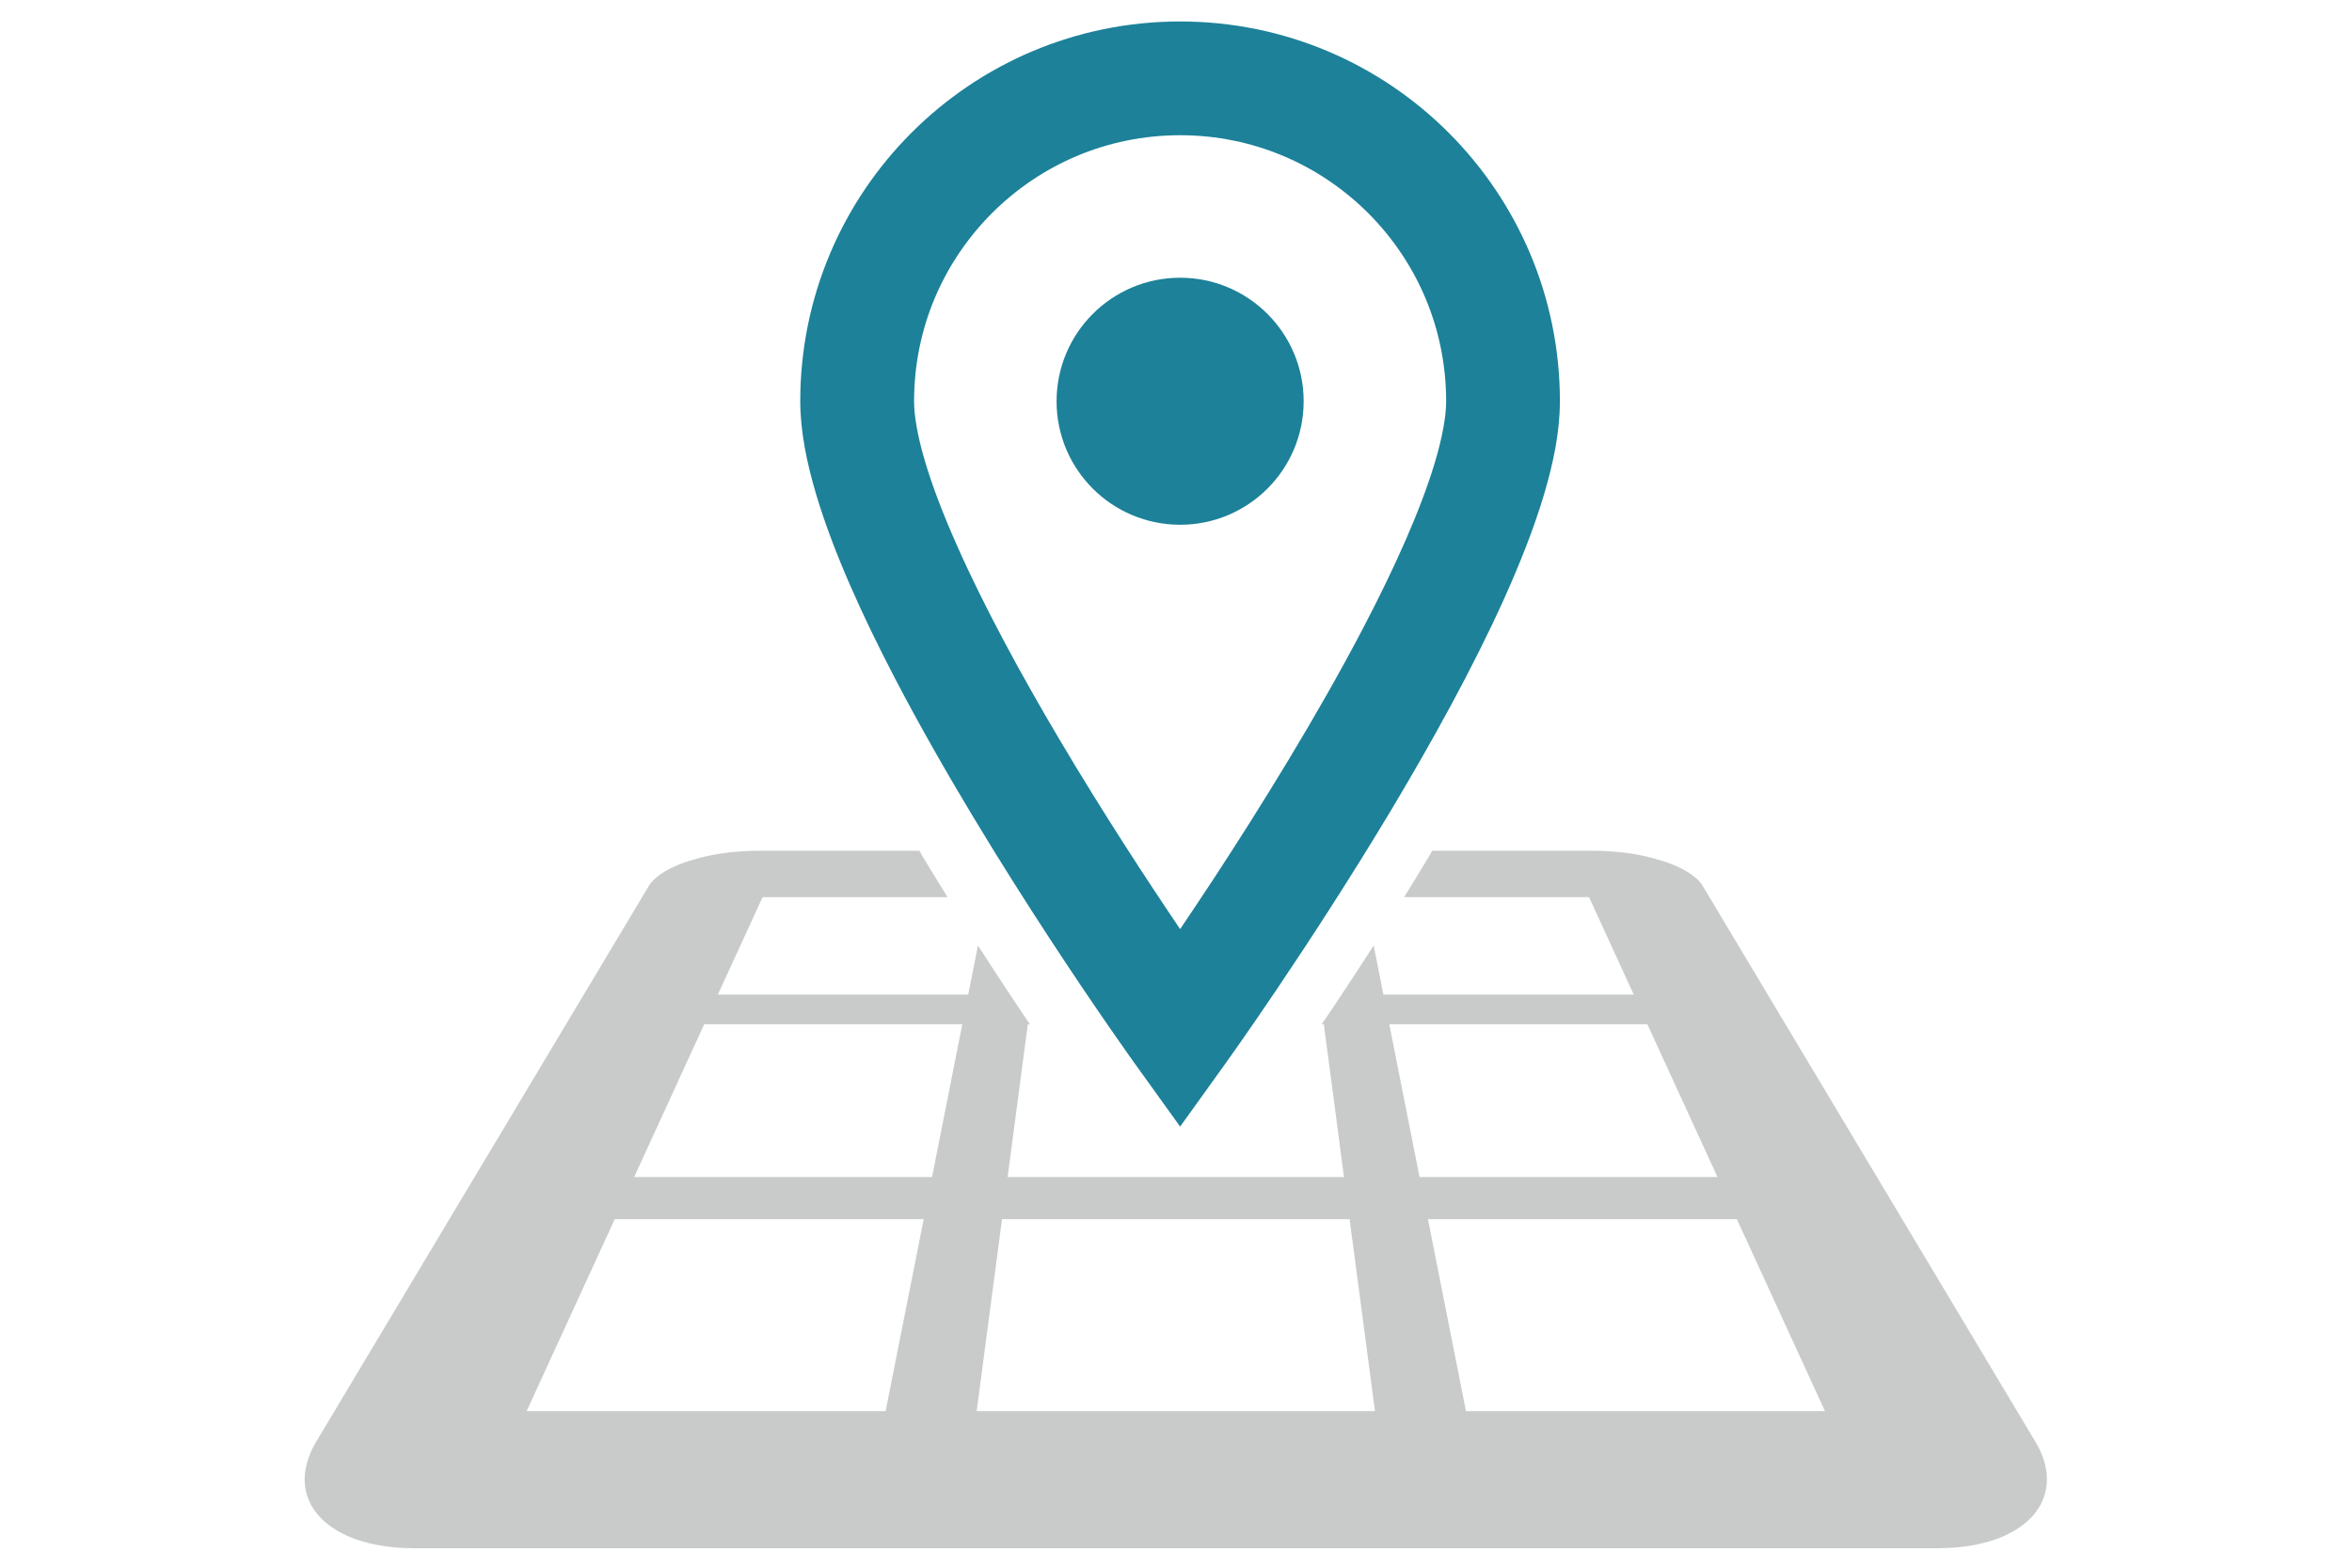
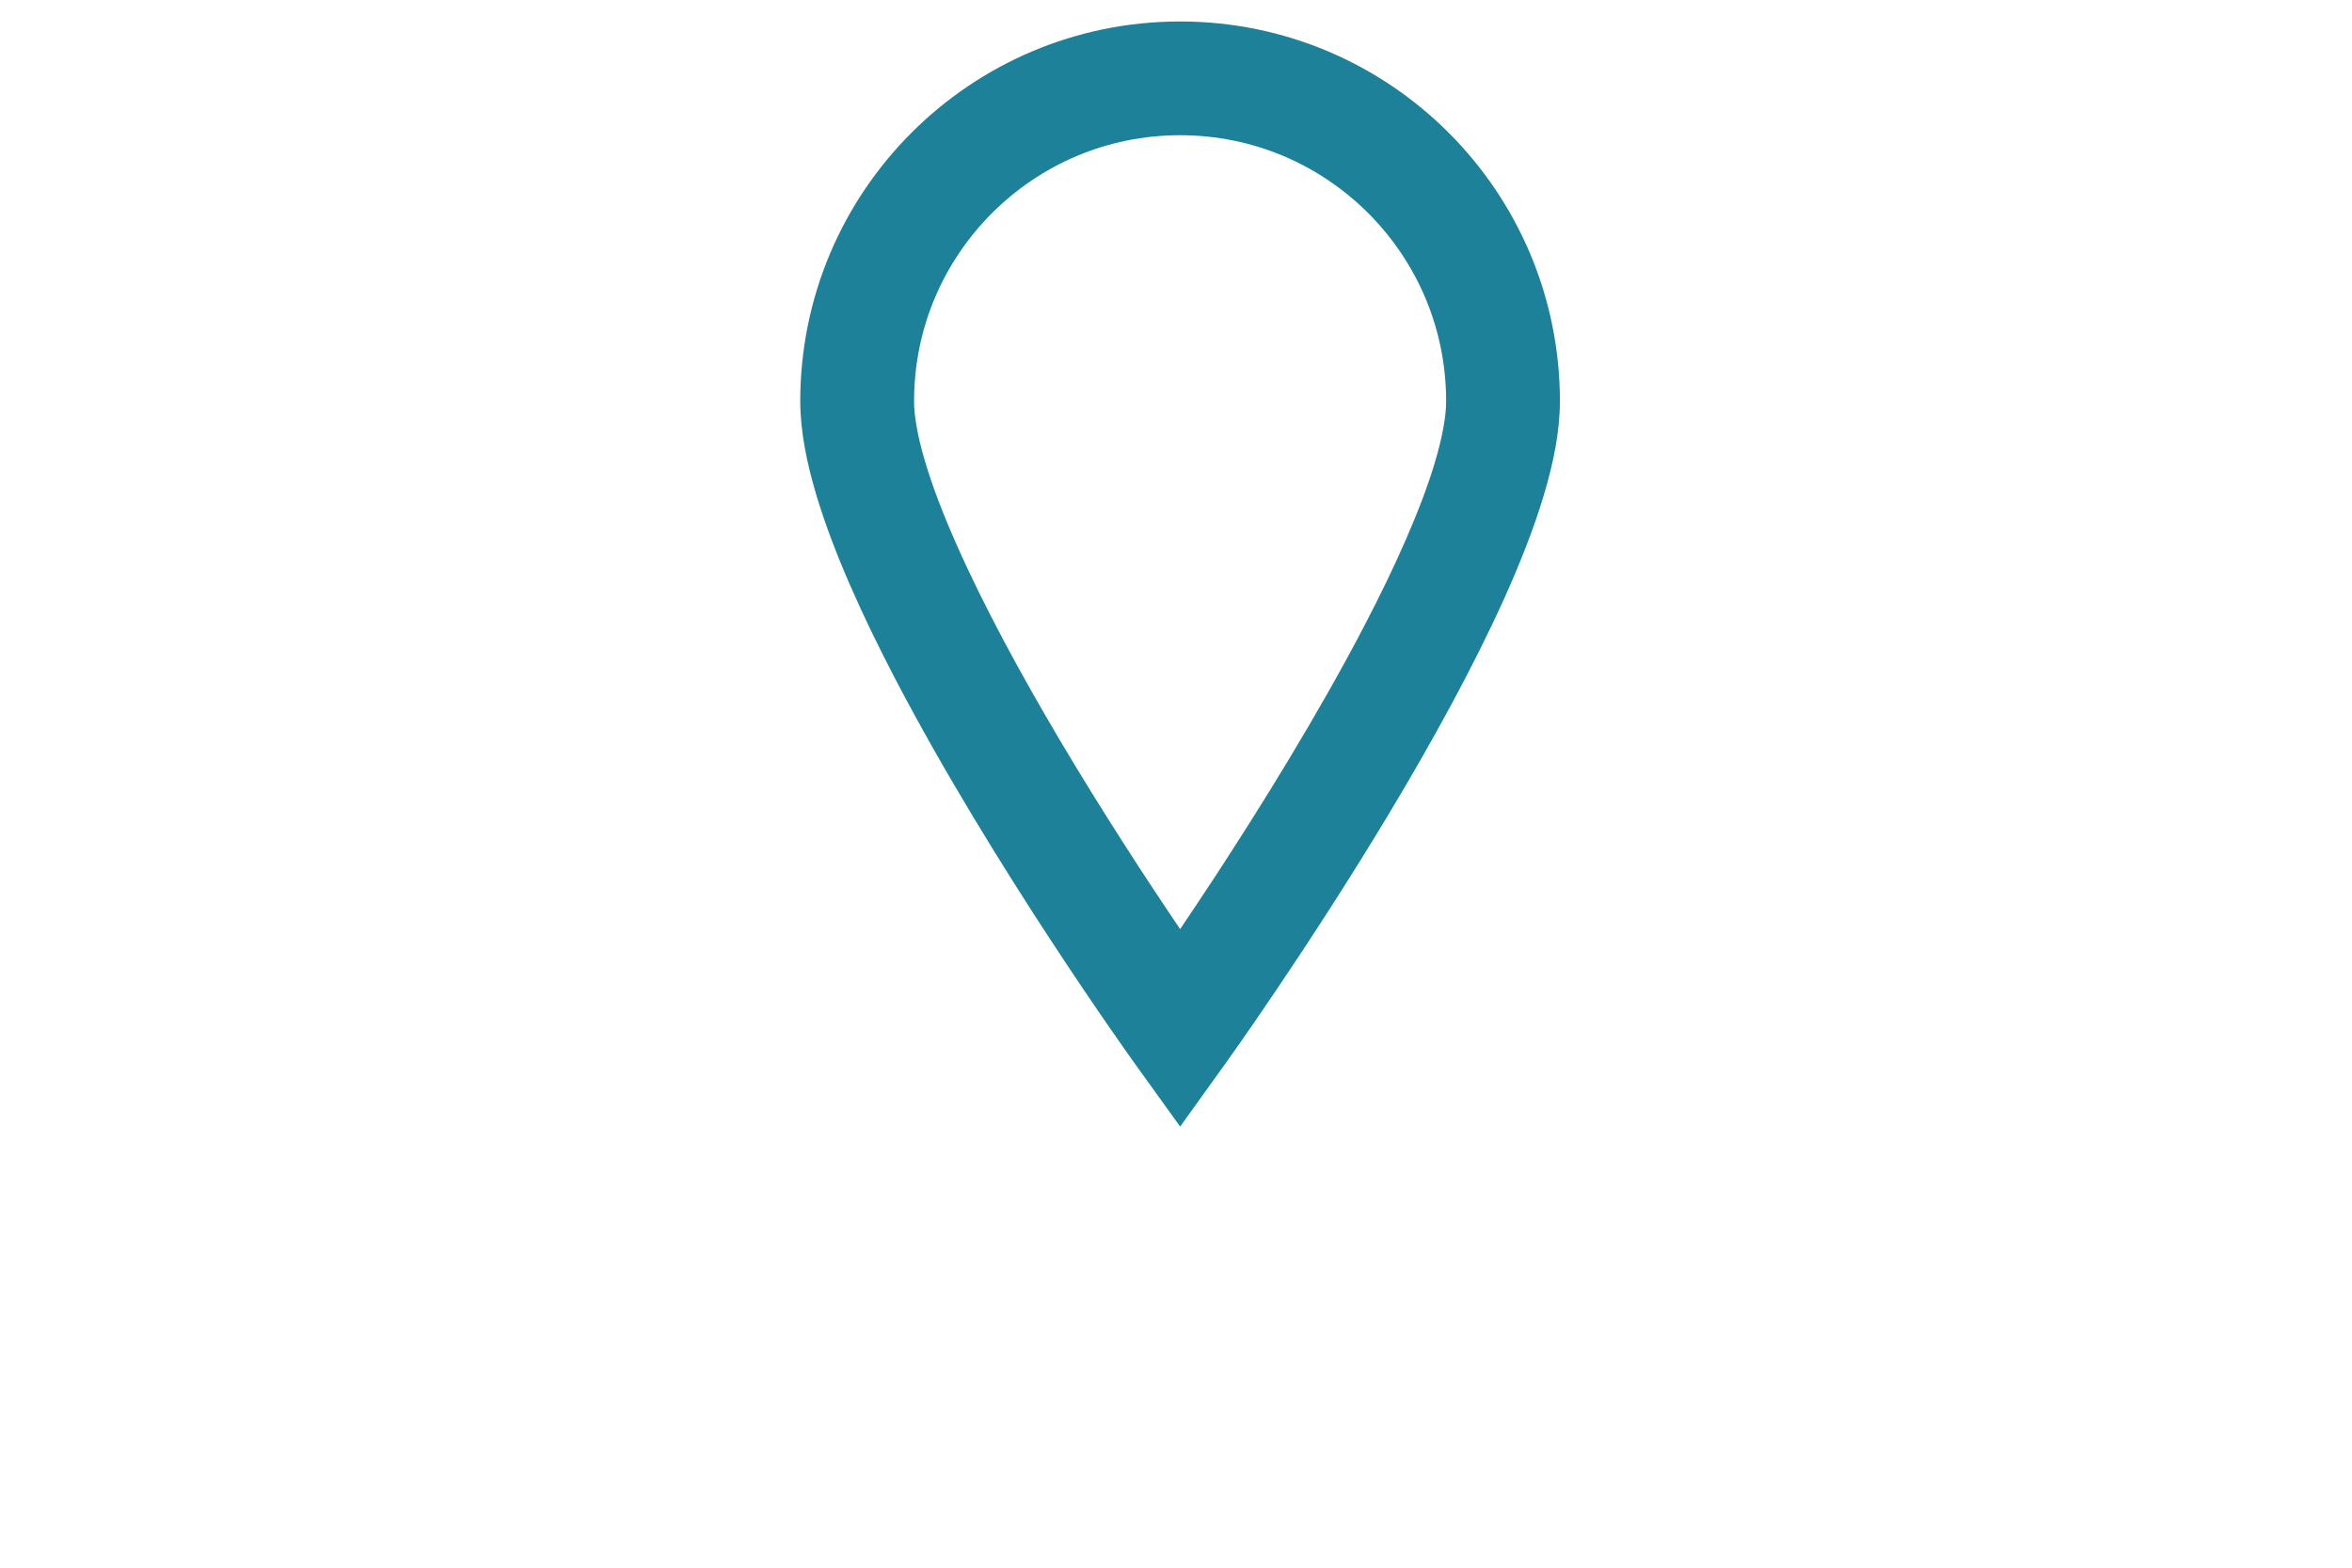
<svg xmlns="http://www.w3.org/2000/svg" version="1.1" x="0px" y="0px" width="210px" height="140px" viewBox="0 0 210 140" style="enable-background:new 0 0 210 140;" xml:space="preserve">
  <style type="text/css">
	.st0{fill:#1C8199;}
	.st1{fill:#C9CACA;}
	.st2{fill:none;}
</style>
  <g id="レイヤー_1">
</g>
  <g id="ヘッダー">
    <g>
      <g>
        <path class="st0" d="M79.905,60.576c8.782,16.833,21.267,34.189,21.334,34.288l4.13,5.744l4.125-5.744     c0.047-0.062,7.315-10.187,14.65-22.411c3.665-6.124,7.353-12.77,10.187-19.059c1.41-3.147,2.616-6.2,3.494-9.119     c0.873-2.919,1.443-5.687,1.453-8.44c-0.005-18.732-15.176-33.913-33.908-33.918C86.632,1.921,71.456,17.102,71.451,35.834     c0.014,2.753,0.584,5.521,1.457,8.44C74.446,49.373,76.976,54.942,79.905,60.576z M88.569,19.034     c4.315-4.306,10.221-6.955,16.8-6.959c6.575,0.005,12.48,2.654,16.795,6.959c4.306,4.32,6.955,10.221,6.955,16.8     c0.009,1.23-0.318,3.199-1.021,5.516c-1.22,4.083-3.518,9.238-6.28,14.531c-4.139,7.951-9.309,16.263-13.42,22.544     c-1.106,1.68-2.117,3.199-3.029,4.548c-2.872-4.244-6.86-10.33-10.762-16.914c-3.418-5.768-6.76-11.906-9.186-17.398     c-1.215-2.734-2.203-5.312-2.853-7.539c-0.66-2.217-0.964-4.101-0.954-5.288C81.614,29.255,84.263,23.354,88.569,19.034z" />
-         <path class="st0" d="M105.369,46.862c6.086,0,11.028-4.932,11.028-11.028c0-6.091-4.942-11.032-11.028-11.032     c-6.091,0-11.032,4.942-11.032,11.032C94.337,41.93,99.279,46.862,105.369,46.862z" />
-         <path class="st1" d="M182.714,131.403c-0.062-0.437-0.171-0.883-0.342-1.329c-0.166-0.456-0.385-0.911-0.665-1.362     l-29.693-49.617c-0.062-0.109-0.142-0.223-0.233-0.328c-0.095-0.109-0.199-0.209-0.313-0.318c-0.119-0.1-0.242-0.204-0.38-0.309     c-0.142-0.095-0.29-0.199-0.446-0.29c-0.237-0.147-0.489-0.28-0.76-0.403c-0.275-0.128-0.565-0.252-0.873-0.37     c-0.304-0.105-0.617-0.218-0.954-0.304c-0.337-0.105-0.679-0.199-1.035-0.28c-0.356-0.081-0.722-0.152-1.101-0.218     c-0.375-0.062-0.764-0.119-1.154-0.161c-0.389-0.038-0.783-0.076-1.187-0.095c-0.394-0.024-0.793-0.043-1.192-0.043H127.88     c-0.119,0.199-0.218,0.38-0.337,0.579c-0.731,1.215-1.457,2.402-2.174,3.565h16.51l3.992,8.702h-22.354l-0.869-4.386     c-1.714,2.668-3.295,5.06-4.638,7.035h0.19L120,105.113h-11.63h-3.385h-3.389h-11.63l1.804-13.643h0.185     c-1.343-1.975-2.924-4.367-4.638-7.035l-0.869,4.386H64.093l3.997-8.702h16.51c-0.722-1.163-1.448-2.35-2.179-3.565     c-0.119-0.199-0.218-0.38-0.337-0.579H67.578c-0.399,0-0.793,0.019-1.192,0.043c-0.399,0.019-0.798,0.057-1.187,0.095     c-0.389,0.043-0.779,0.1-1.154,0.161c-0.375,0.067-0.741,0.138-1.096,0.218c-0.356,0.081-0.703,0.176-1.035,0.28     c-0.337,0.085-0.655,0.199-0.959,0.304c-0.309,0.119-0.598,0.242-0.873,0.37c-0.271,0.123-0.522,0.256-0.76,0.403     c-0.157,0.09-0.304,0.195-0.441,0.29c-0.138,0.105-0.266,0.209-0.385,0.309c-0.114,0.109-0.218,0.209-0.309,0.318     c-0.095,0.105-0.176,0.218-0.242,0.328l-29.689,49.617c-0.275,0.451-0.494,0.907-0.665,1.362     c-0.166,0.446-0.28,0.893-0.337,1.329c-0.062,0.437-0.067,0.873-0.019,1.282c0.047,0.413,0.147,0.812,0.304,1.196     c0.147,0.385,0.356,0.75,0.612,1.092c0.252,0.356,0.555,0.679,0.911,0.978c0.356,0.304,0.755,0.584,1.206,0.831     c0.446,0.256,0.94,0.479,1.481,0.679c0.365,0.119,0.745,0.237,1.149,0.337c0.394,0.1,0.812,0.185,1.248,0.252     c0.437,0.071,0.888,0.119,1.353,0.161c0.461,0.029,0.94,0.052,1.434,0.052h68.05h68.05c0.489,0,0.969-0.024,1.434-0.052     c0.465-0.043,0.916-0.09,1.353-0.161c0.432-0.067,0.85-0.152,1.248-0.252s0.783-0.218,1.149-0.337     c0.537-0.199,1.03-0.423,1.481-0.679c0.446-0.247,0.85-0.527,1.206-0.831c0.351-0.299,0.65-0.622,0.911-0.978     c0.252-0.342,0.461-0.707,0.608-1.092c0.152-0.385,0.256-0.783,0.304-1.196C182.775,132.277,182.77,131.84,182.714,131.403z      M79.075,126.015H47.022l7.866-17.142h27.585L79.075,126.015z M83.219,105.113H56.621l6.257-13.643H85.92L83.219,105.113z      M104.984,126.015H87.202l2.264-17.142h15.518h15.514l2.269,17.142H104.984z M124.044,91.47h23.042l6.261,13.643h-26.603     L124.044,91.47z M130.889,126.015l-3.394-17.142h27.581l7.866,17.142H130.889z" />
      </g>
-       <rect x="-0.018" y="0.089" class="st2" width="210" height="140" />
    </g>
  </g>
</svg>